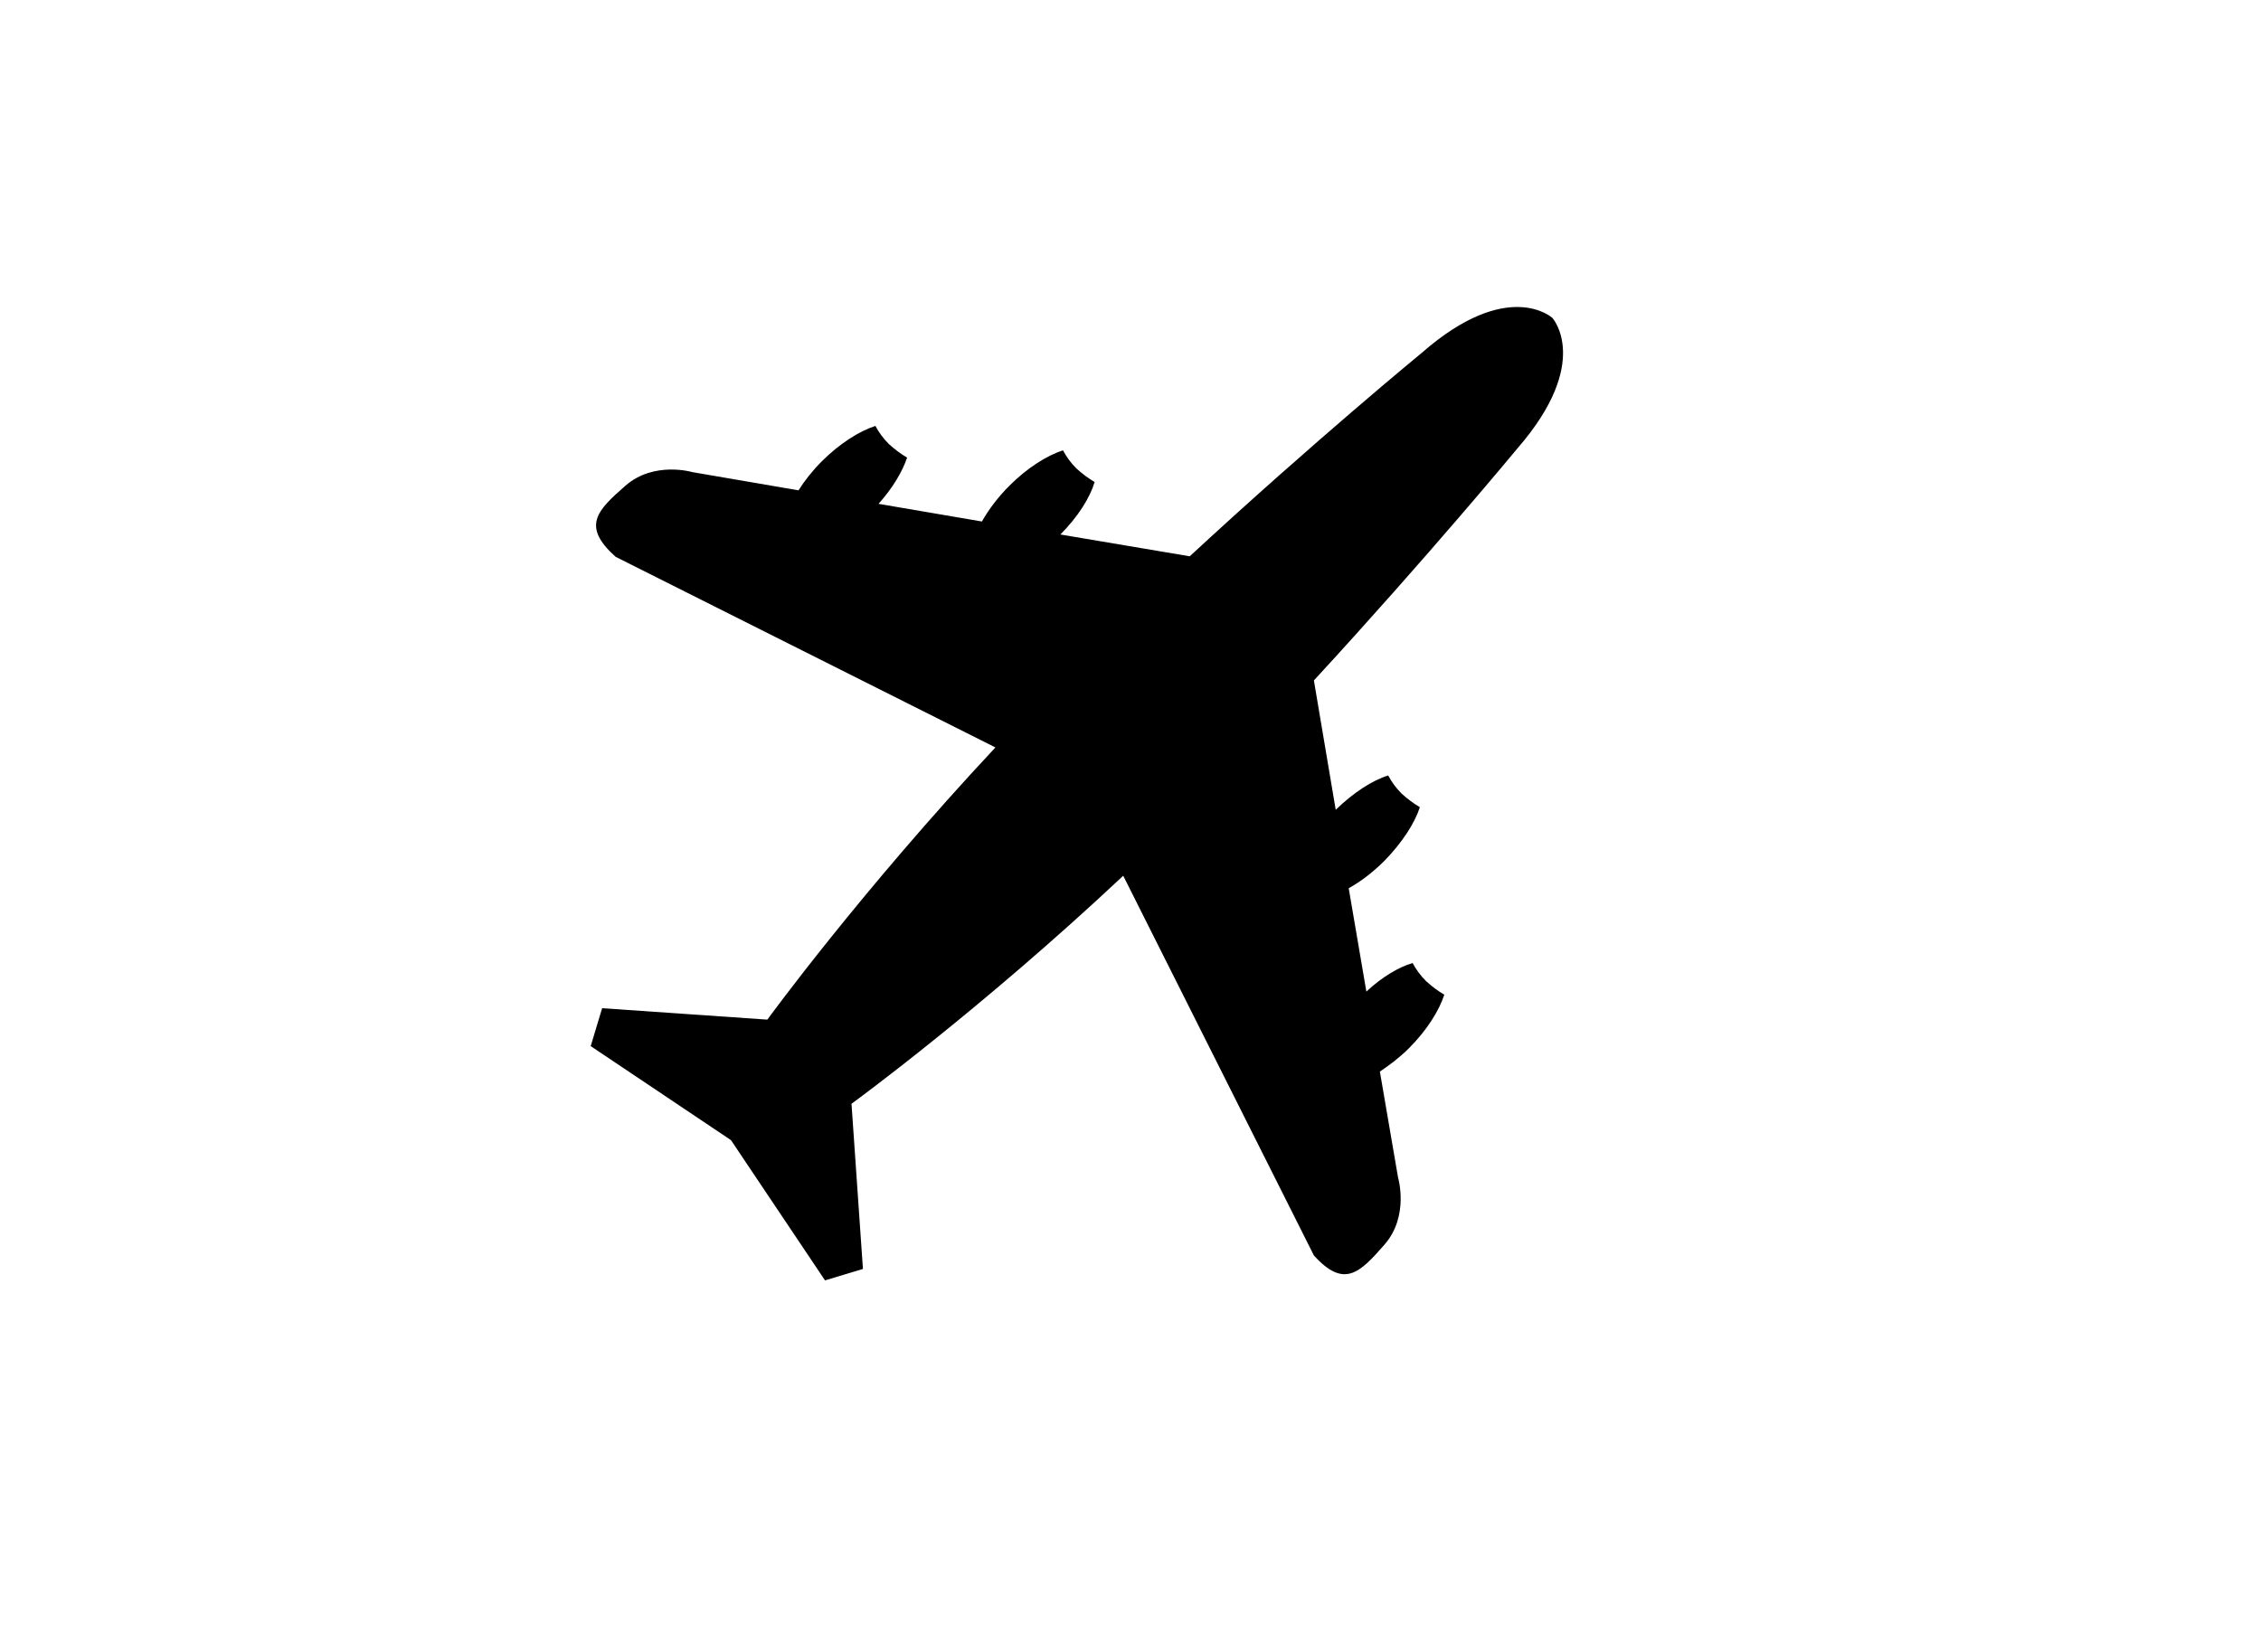
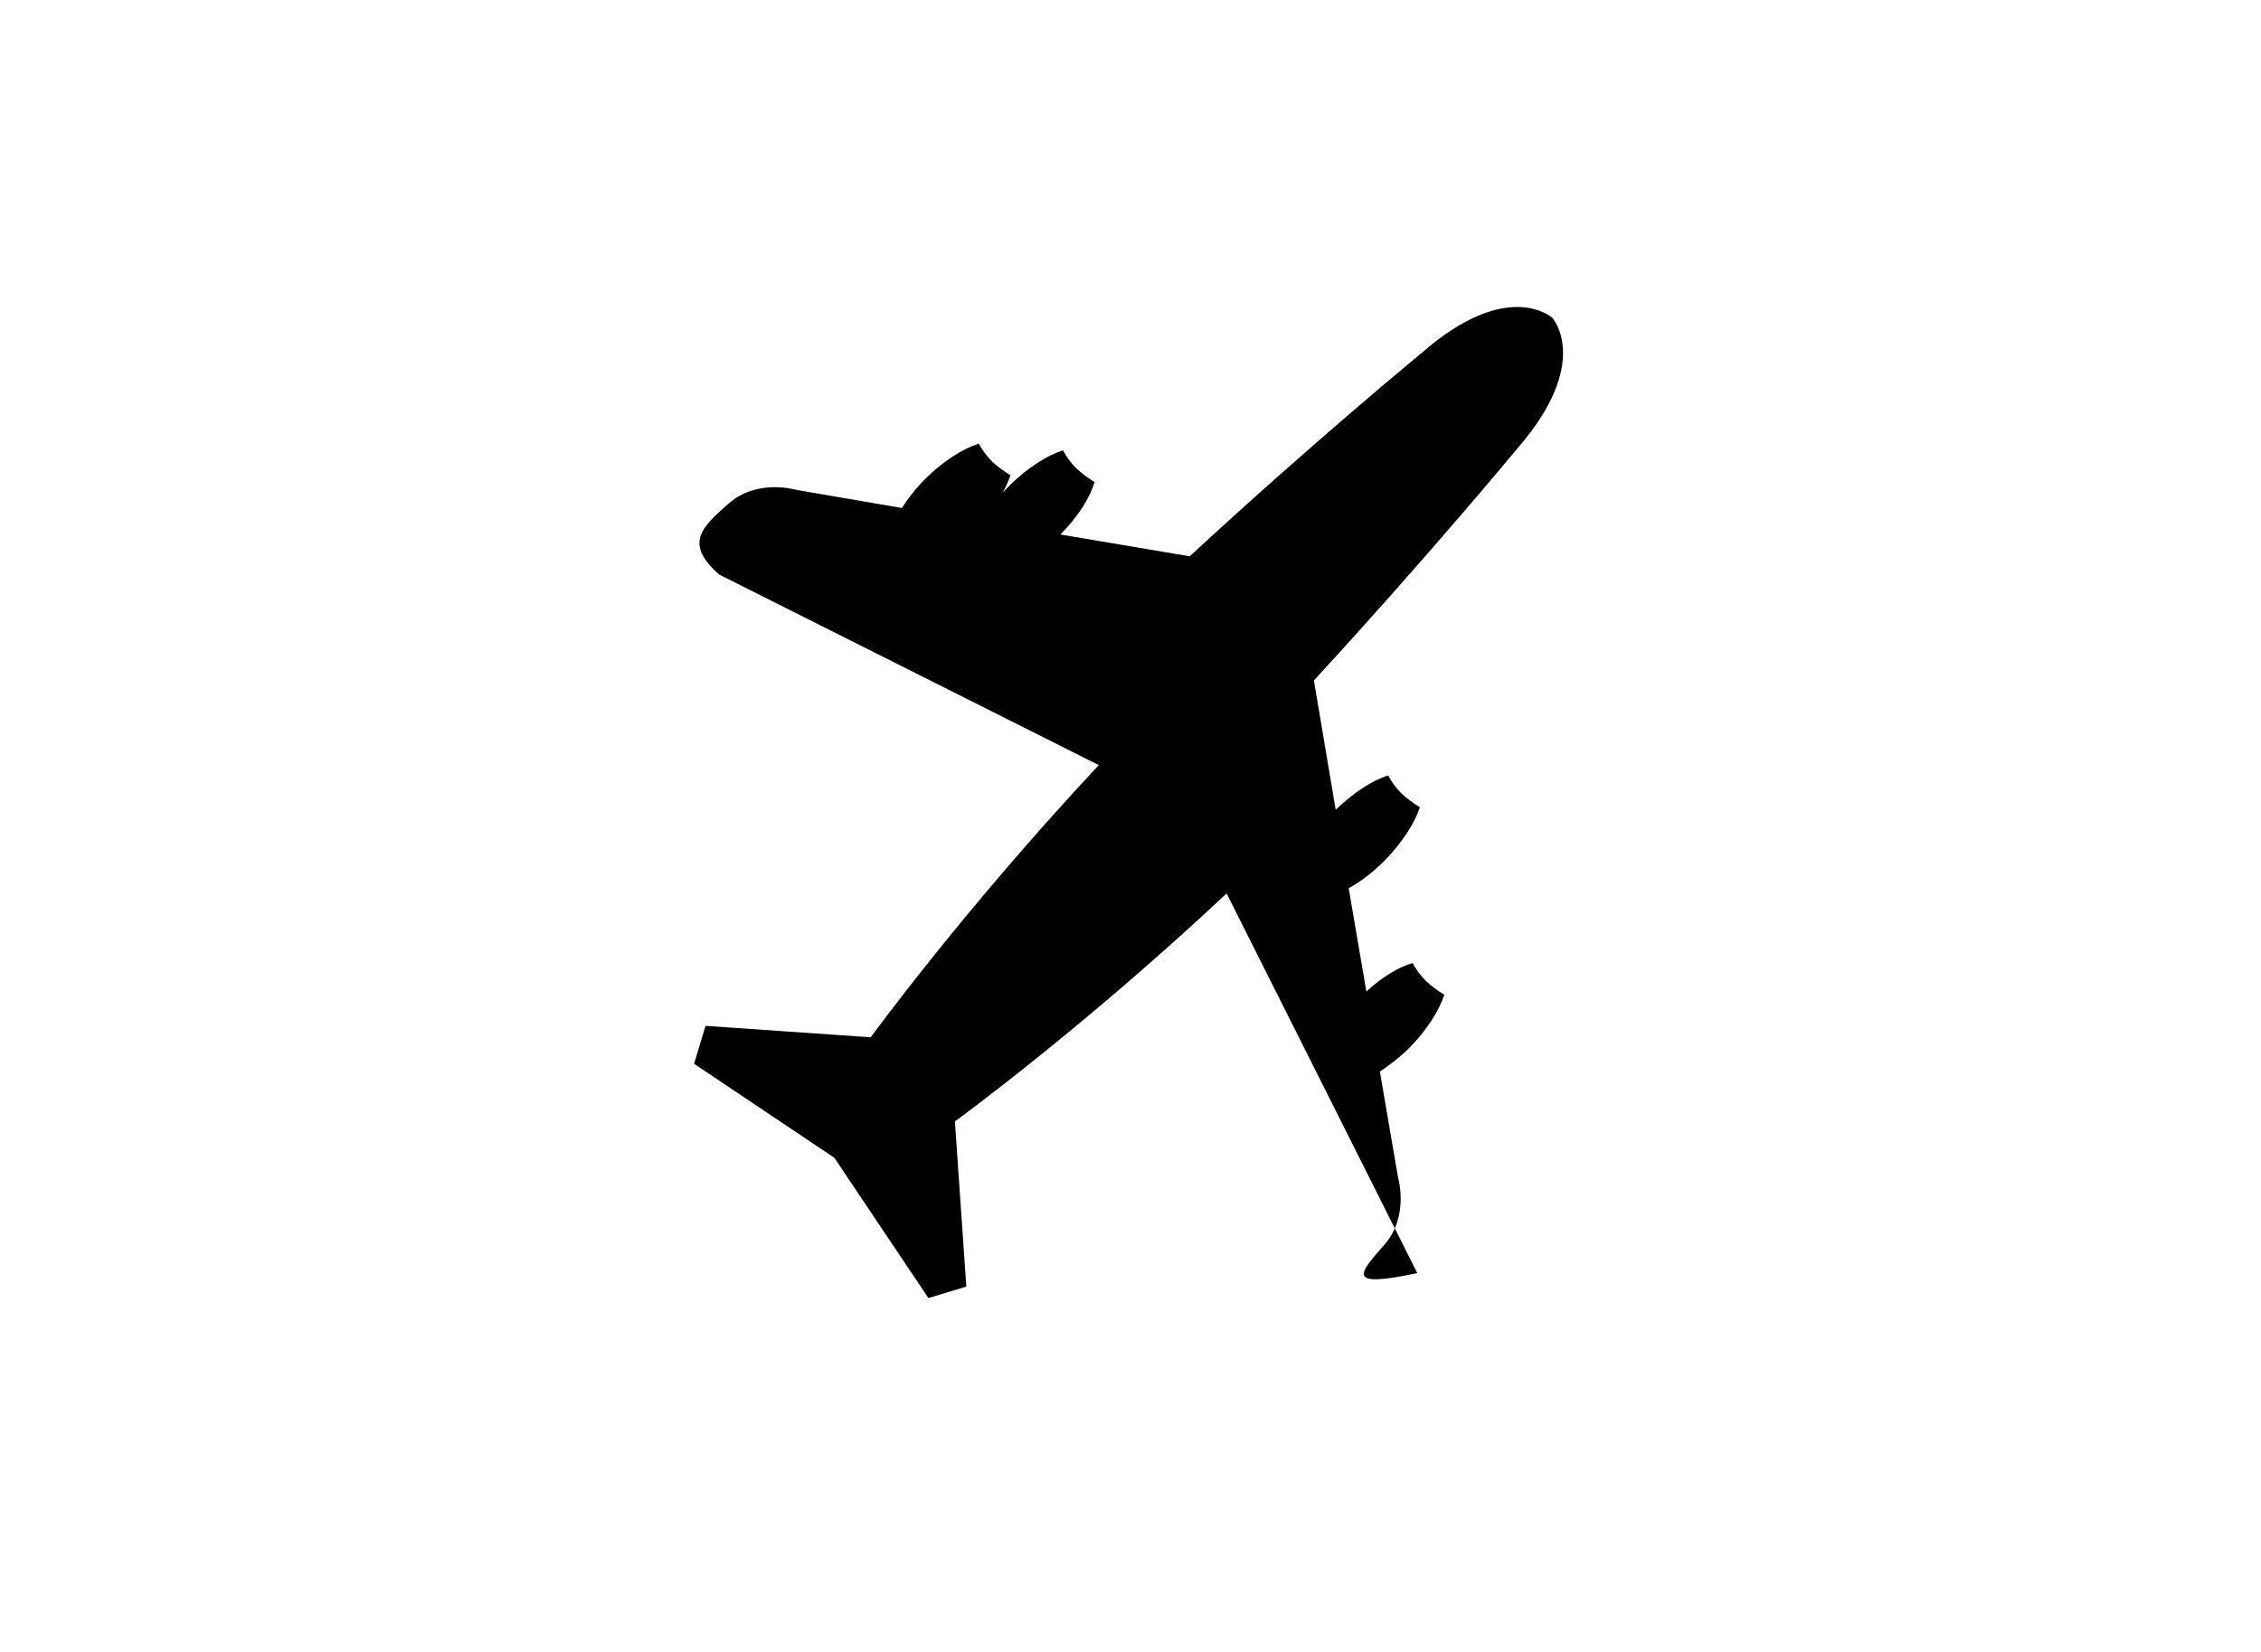
<svg xmlns="http://www.w3.org/2000/svg" version="1.1" id="Layer_1" x="0px" y="0px" viewBox="0 0 435.2 318.1" style="enable-background:new 0 0 435.2 318.1;" xml:space="preserve">
-   <path d="M266.5,239.6c4.8-5.5,2.6-12.9,2.6-12.9l-3.5-20.4c1.8-1.2,3.8-2.7,5.6-4.5c3.4-3.4,5.8-7.2,6.8-10.3 c-1.2-0.7-2.4-1.6-3.5-2.6c-1.1-1.1-1.9-2.2-2.6-3.5c-2.7,0.8-5.9,2.7-8.9,5.5l-3.4-19.9c2.2-1.2,4.6-3,6.9-5.3 c3.4-3.5,5.8-7.2,6.8-10.3c-1.2-0.7-2.4-1.6-3.5-2.6c-1.1-1.1-1.9-2.2-2.6-3.5c-3,0.9-6.7,3.3-10.1,6.6l-4.2-24.9 c22.1-24,39.2-44.7,39.2-44.7c14.4-16.6,6.7-25.1,6.7-25.1s-8.5-7.8-25.1,6.7c0,0-20.7,17-44.7,39.2l-24.9-4.2 c3.4-3.4,5.7-7.1,6.6-10.1c-1.2-0.7-2.4-1.6-3.5-2.6c-1.1-1.1-1.9-2.2-2.6-3.5c-3.1,1-6.9,3.4-10.3,6.8c-2.2,2.2-4,4.6-5.3,6.9 l-19.9-3.4c2.7-3,4.6-6.2,5.5-8.9c-1.2-0.7-2.4-1.6-3.5-2.6c-1.1-1.1-1.9-2.2-2.6-3.5c-3.1,1-6.9,3.4-10.3,6.8 c-1.8,1.8-3.3,3.7-4.5,5.6l-20.4-3.5c0,0-7.4-2.2-12.9,2.6c-5.5,4.8-8.5,7.8-1.9,13.7l73.1,36.7c-26,27.8-43.9,52.4-43.9,52.4 l-31.8-2.2l-2.2,7.3l27,18.1l18.1,27l7.3-2.2l-2.2-31.8c0,0,24.6-17.9,52.3-43.9l36.7,73.1C258.7,248.1,261.7,245.1,266.5,239.6z" />
+   <path d="M266.5,239.6c4.8-5.5,2.6-12.9,2.6-12.9l-3.5-20.4c1.8-1.2,3.8-2.7,5.6-4.5c3.4-3.4,5.8-7.2,6.8-10.3 c-1.2-0.7-2.4-1.6-3.5-2.6c-1.1-1.1-1.9-2.2-2.6-3.5c-2.7,0.8-5.9,2.7-8.9,5.5l-3.4-19.9c2.2-1.2,4.6-3,6.9-5.3 c3.4-3.5,5.8-7.2,6.8-10.3c-1.2-0.7-2.4-1.6-3.5-2.6c-1.1-1.1-1.9-2.2-2.6-3.5c-3,0.9-6.7,3.3-10.1,6.6l-4.2-24.9 c22.1-24,39.2-44.7,39.2-44.7c14.4-16.6,6.7-25.1,6.7-25.1s-8.5-7.8-25.1,6.7c0,0-20.7,17-44.7,39.2l-24.9-4.2 c3.4-3.4,5.7-7.1,6.6-10.1c-1.2-0.7-2.4-1.6-3.5-2.6c-1.1-1.1-1.9-2.2-2.6-3.5c-3.1,1-6.9,3.4-10.3,6.8c-2.2,2.2-4,4.6-5.3,6.9 c2.7-3,4.6-6.2,5.5-8.9c-1.2-0.7-2.4-1.6-3.5-2.6c-1.1-1.1-1.9-2.2-2.6-3.5c-3.1,1-6.9,3.4-10.3,6.8 c-1.8,1.8-3.3,3.7-4.5,5.6l-20.4-3.5c0,0-7.4-2.2-12.9,2.6c-5.5,4.8-8.5,7.8-1.9,13.7l73.1,36.7c-26,27.8-43.9,52.4-43.9,52.4 l-31.8-2.2l-2.2,7.3l27,18.1l18.1,27l7.3-2.2l-2.2-31.8c0,0,24.6-17.9,52.3-43.9l36.7,73.1C258.7,248.1,261.7,245.1,266.5,239.6z" />
</svg>